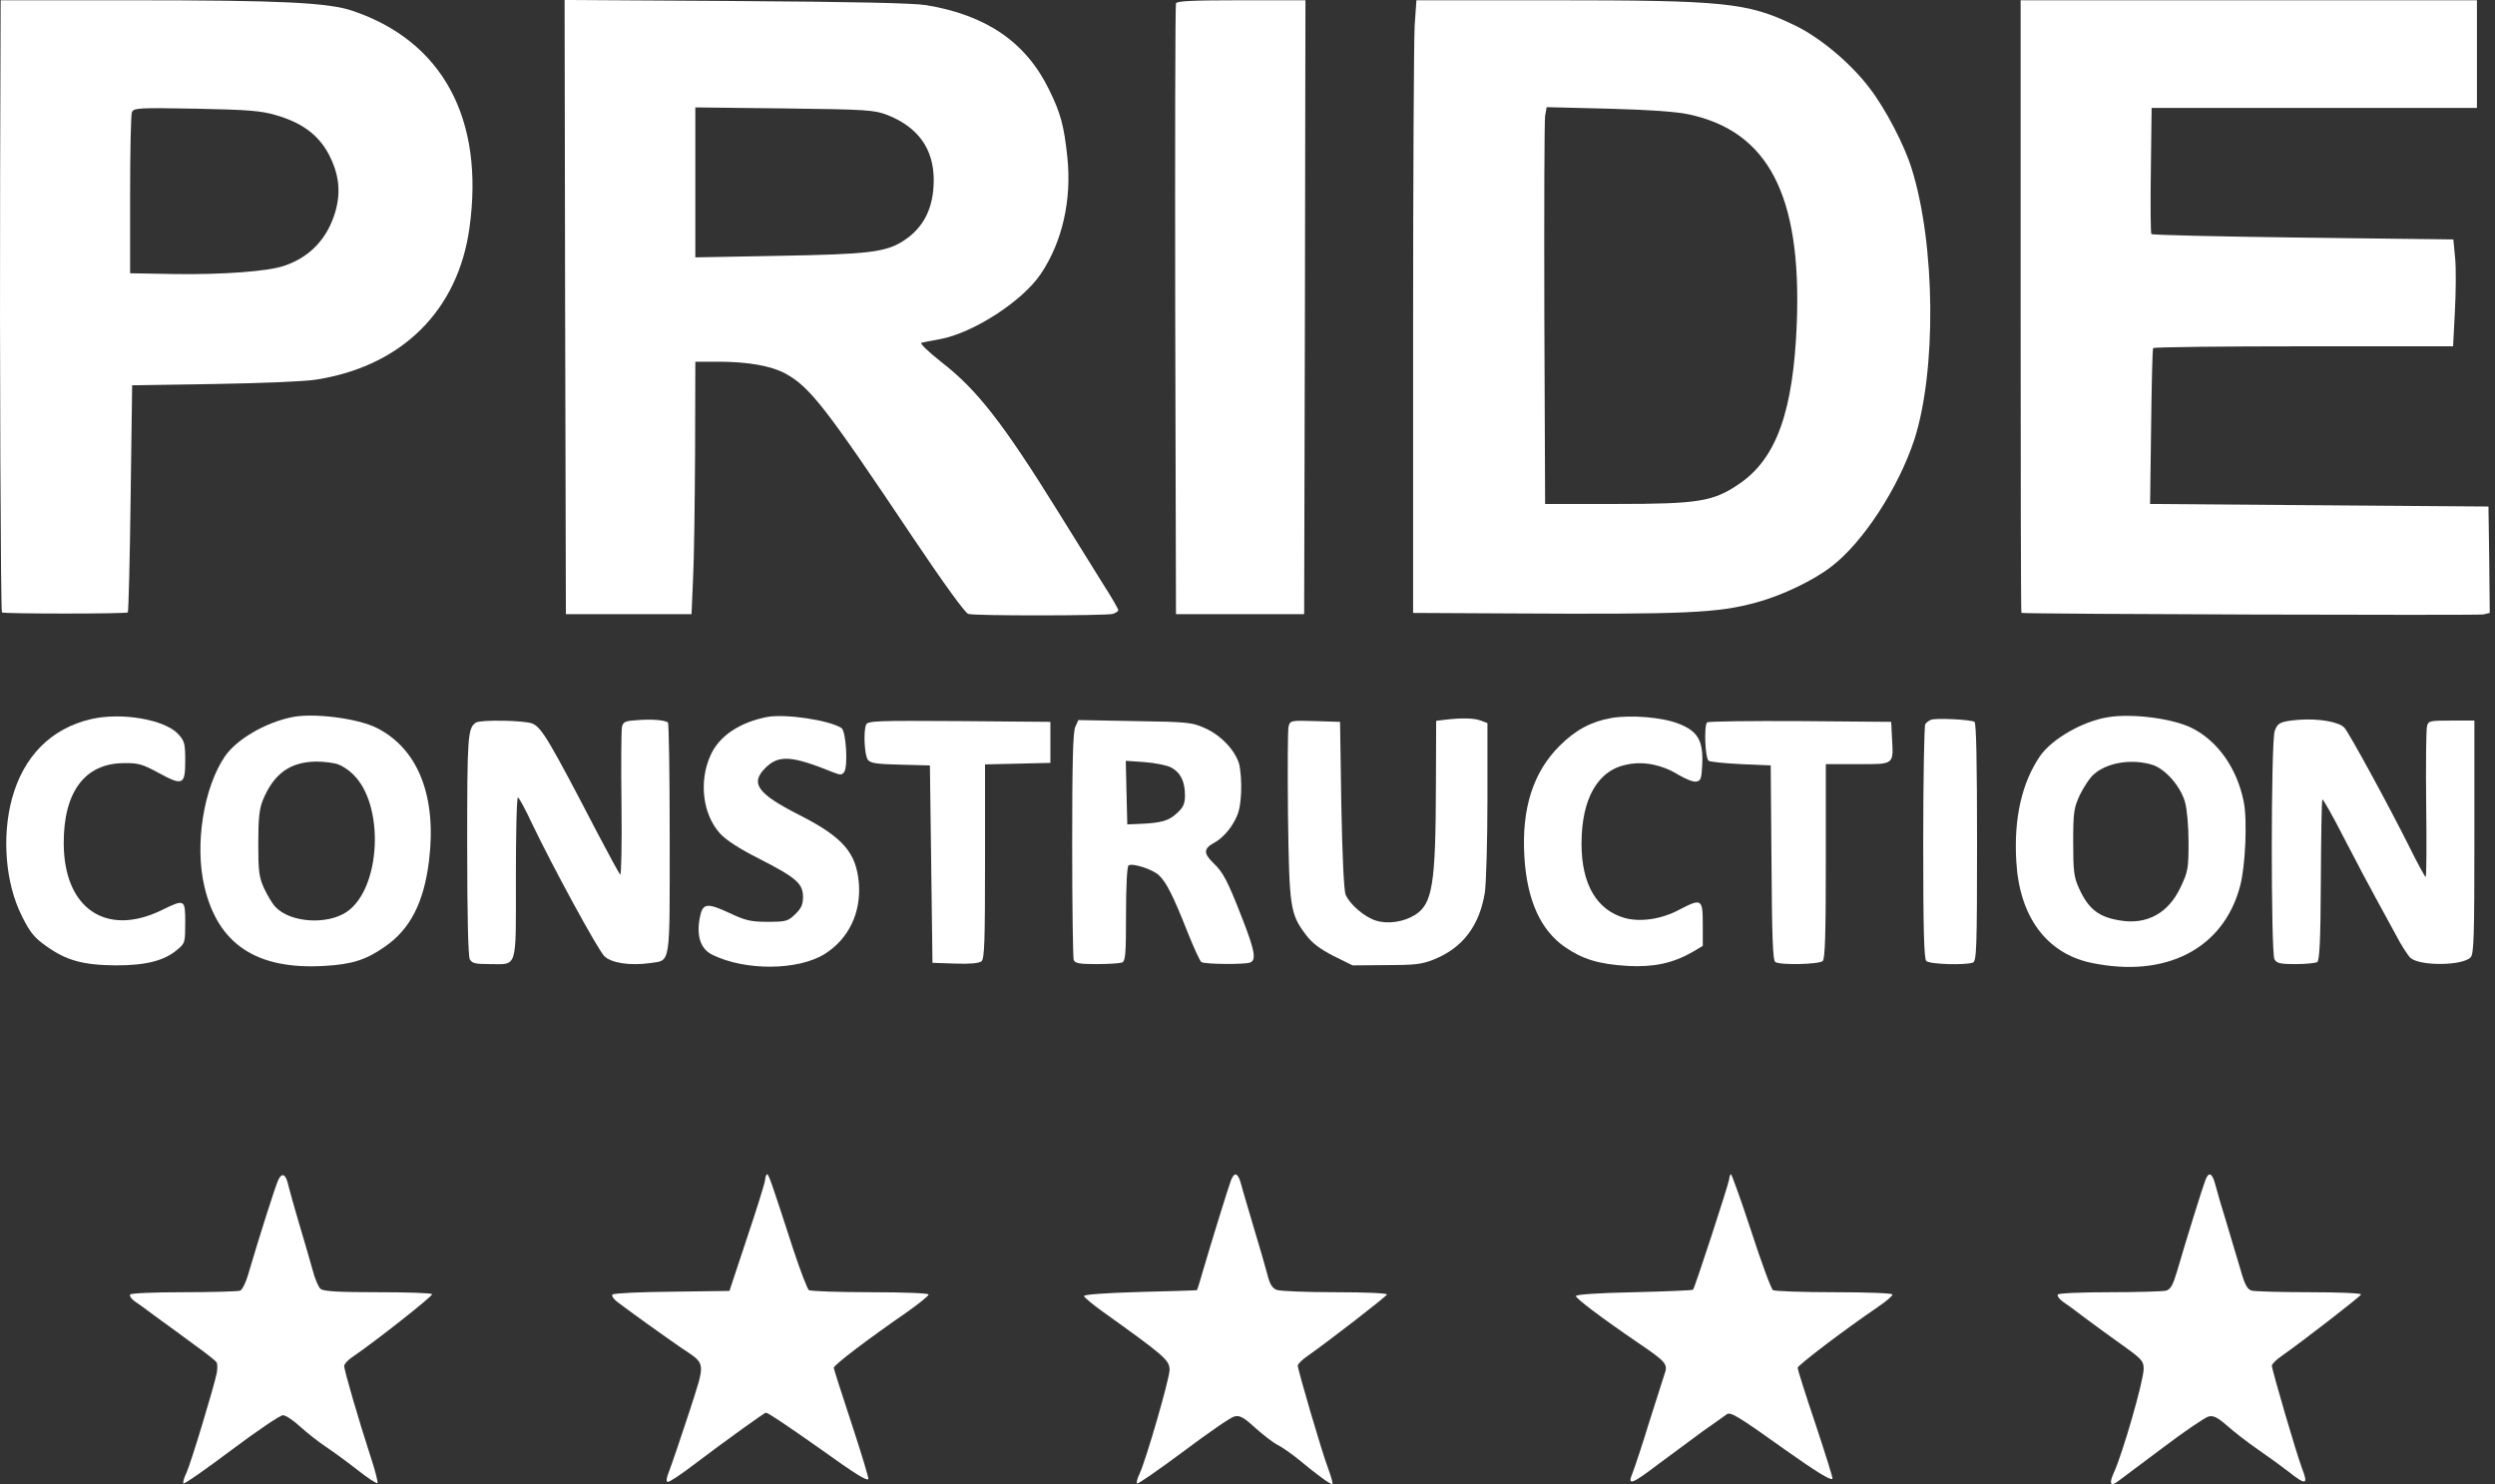
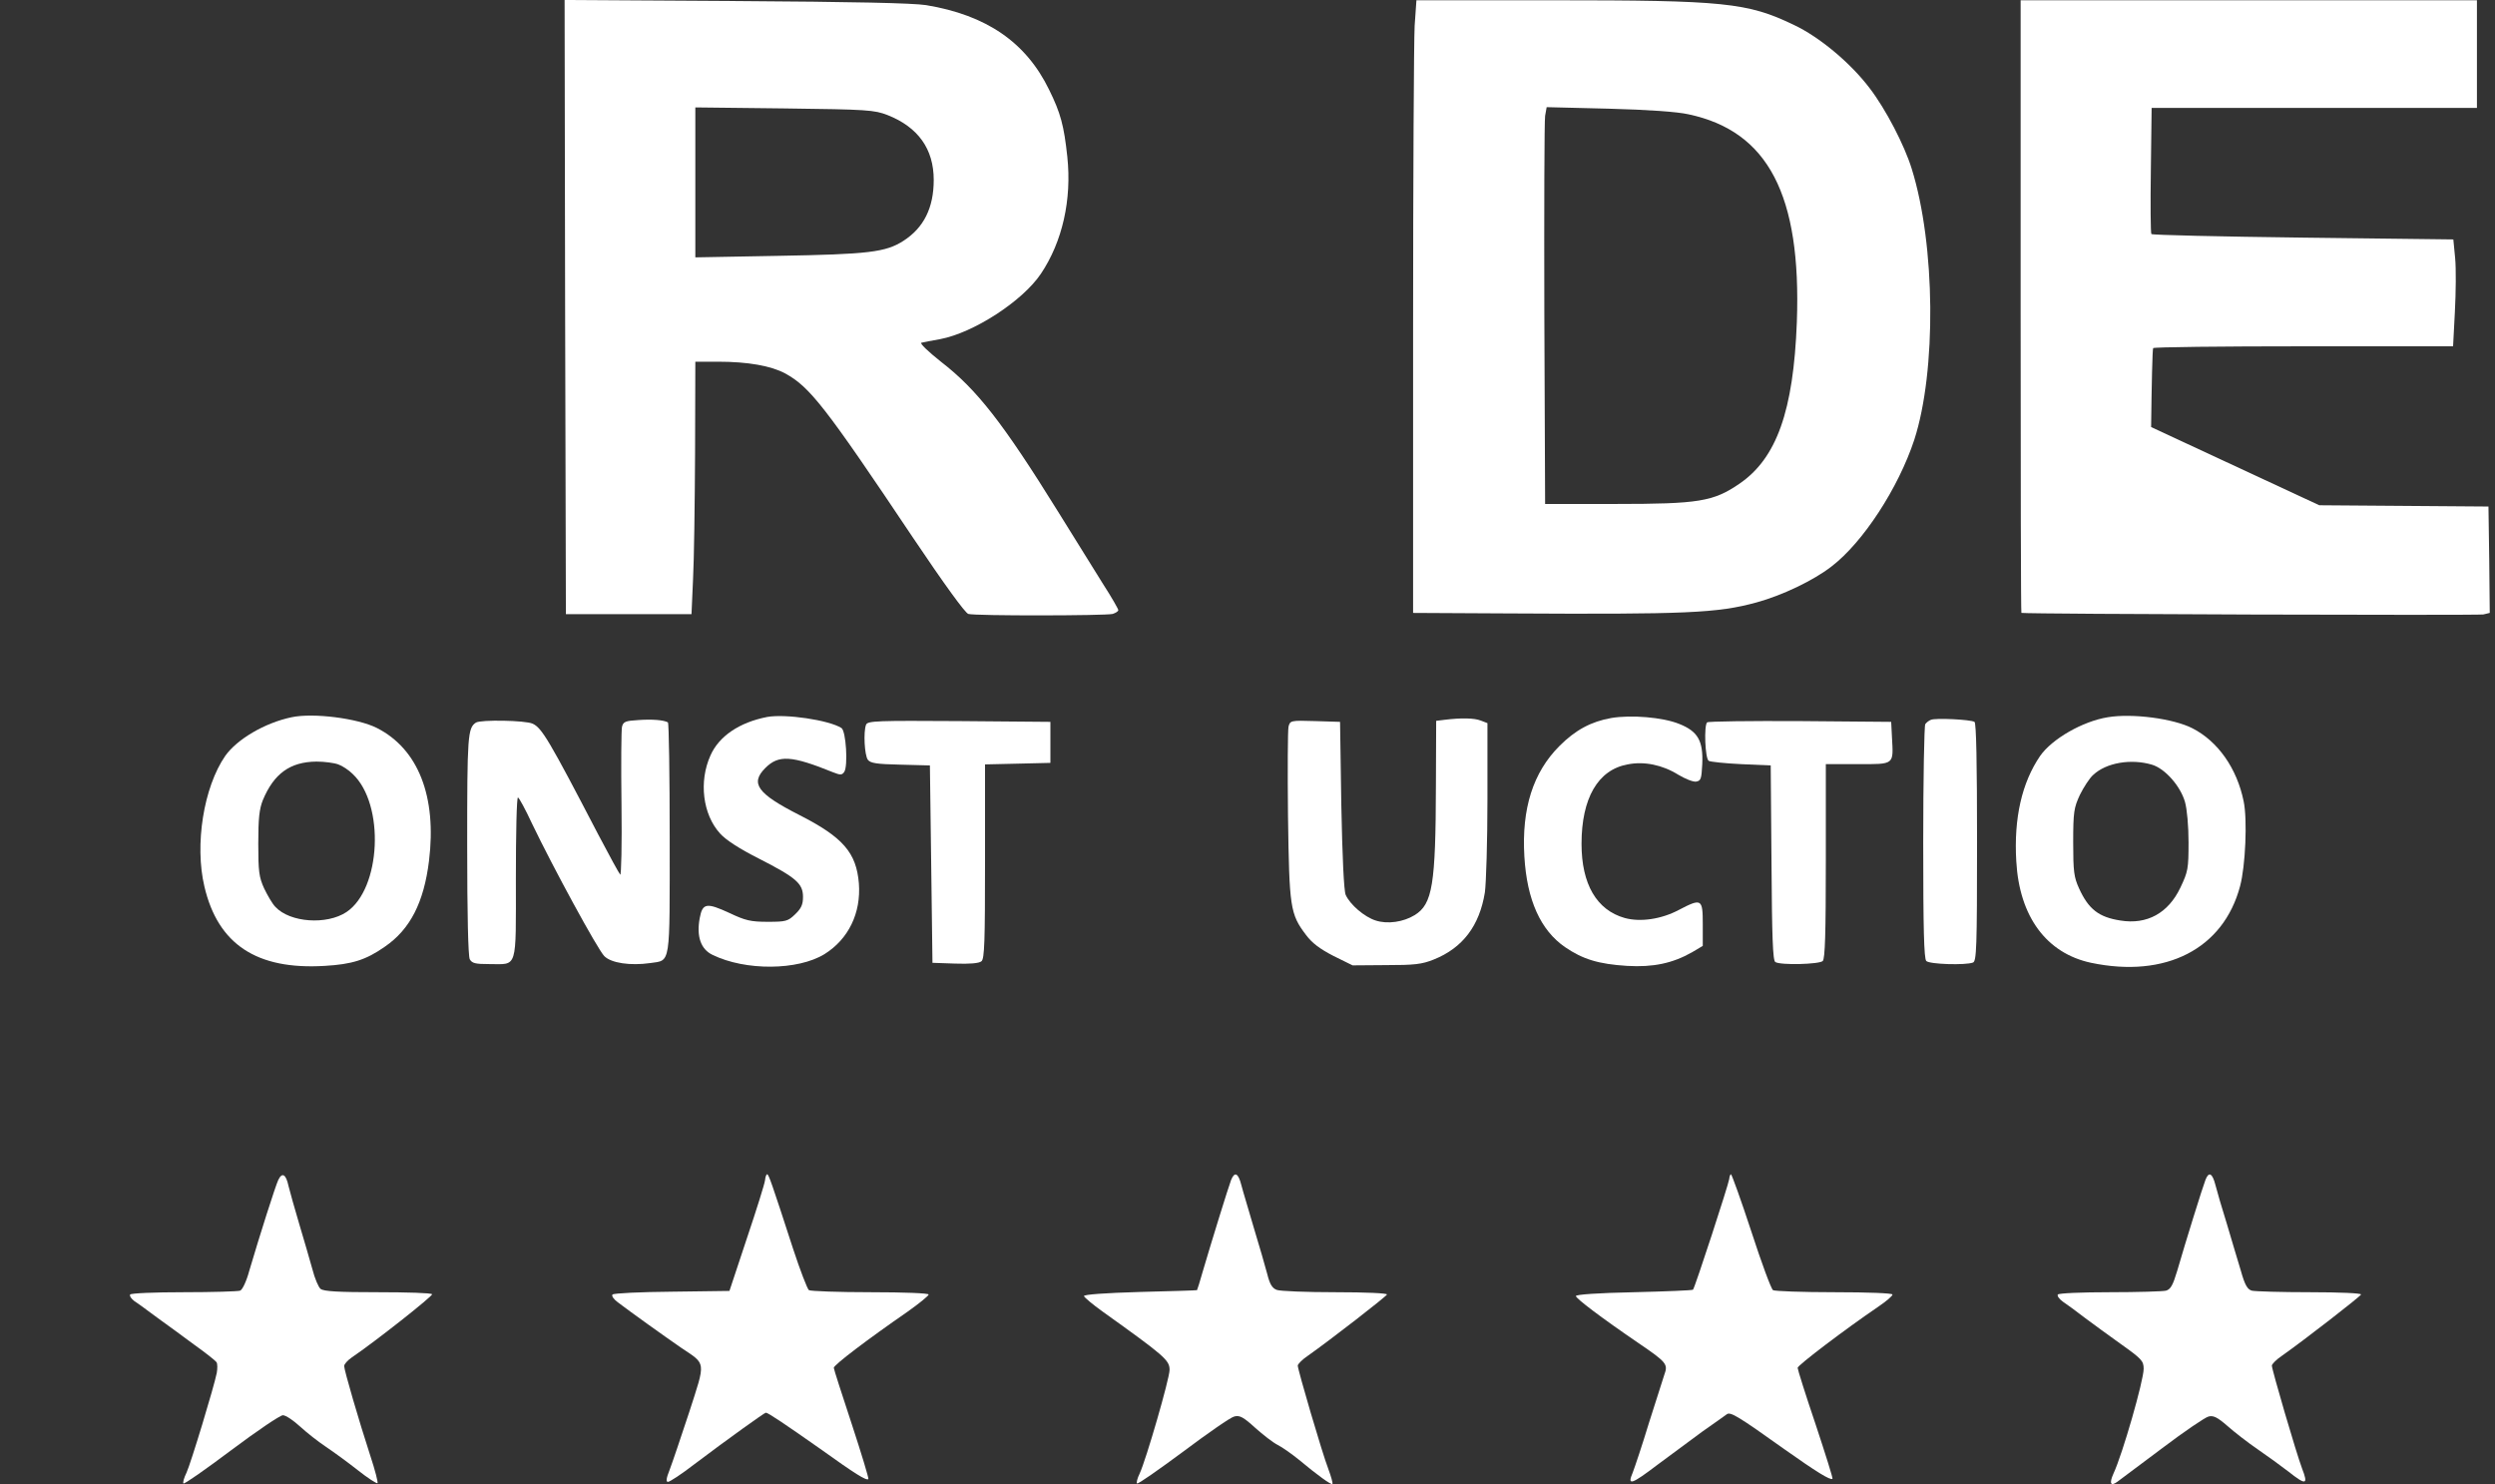
<svg xmlns="http://www.w3.org/2000/svg" width="116" height="69" viewBox="0 0 116 69" fill="none">
  <rect x="0" y="0" width="116" height="69" fill="#333333" stroke="none" />
-   <path d="M0.006 8.14C-0.018 16.435 0.03 28.413 0.09 28.473C0.149 28.544 5.87 28.544 5.942 28.473C5.977 28.425 6.037 26.041 6.073 23.157L6.144 17.913L9.97 17.854C12.079 17.818 14.201 17.734 14.69 17.651C18.682 17.031 21.304 14.433 21.828 10.584C22.532 5.53 20.577 1.907 16.382 0.501C15.262 0.119 13.033 0.012 6.204 0.012H0.03L0.006 8.14ZM12.818 5.351C14.034 5.697 14.797 6.269 15.274 7.151C15.762 8.081 15.857 8.903 15.595 9.833C15.226 11.084 14.439 11.93 13.247 12.347C12.497 12.621 10.316 12.776 8.075 12.741L6.049 12.705V9.07C6.049 7.068 6.085 5.339 6.132 5.22C6.216 5.018 6.406 5.006 9.112 5.053C11.531 5.101 12.139 5.149 12.818 5.351Z" fill="white" />
  <path d="M26.274 14.278L26.31 28.556H29.23H32.15L32.221 26.947C32.269 26.065 32.304 23.419 32.316 21.072L32.328 16.817H33.377C34.772 16.817 35.844 17.007 36.512 17.365C37.656 17.997 38.359 18.89 42.459 25.016C43.901 27.162 44.878 28.509 45.021 28.544C45.355 28.64 51.398 28.628 51.731 28.544C51.874 28.497 51.993 28.425 51.993 28.365C51.993 28.318 51.684 27.77 51.29 27.162C50.909 26.554 49.967 25.028 49.193 23.789C46.618 19.641 45.414 18.104 43.746 16.817C43.162 16.352 42.745 15.959 42.84 15.935C42.924 15.911 43.317 15.839 43.71 15.768C45.272 15.47 47.536 14.004 48.394 12.729C49.395 11.239 49.836 9.284 49.622 7.282C49.467 5.84 49.312 5.256 48.776 4.171C47.703 1.967 45.867 0.703 43.055 0.238C42.435 0.143 39.741 0.083 34.2 0.048L26.25 5.83283e-05L26.274 14.278ZM41.267 5.351C42.685 5.912 43.412 6.925 43.412 8.367C43.412 9.666 42.947 10.595 41.994 11.203C41.172 11.728 40.373 11.823 36.178 11.895L32.328 11.966V8.474V4.994L36.476 5.041C40.361 5.089 40.647 5.113 41.267 5.351Z" fill="white" />
-   <path d="M54.675 0.155C54.639 0.238 54.627 6.662 54.639 14.433L54.675 28.556H57.654H60.634L60.67 14.278L60.694 0.012H57.714C55.438 0.012 54.711 0.048 54.675 0.155Z" fill="white" />
  <path d="M65.771 1.204C65.735 1.871 65.699 8.283 65.699 15.446V28.497L70.085 28.52C78.416 28.568 79.846 28.508 81.67 28.008C82.85 27.686 84.304 26.995 85.15 26.339C86.616 25.219 88.26 22.692 88.999 20.452C90.036 17.258 89.989 11.382 88.88 7.842C88.546 6.758 87.676 5.077 86.926 4.1C86.044 2.932 84.59 1.716 83.398 1.156C81.241 0.119 80.168 0.012 72.183 0.012H65.854L65.771 1.204ZM78.511 5.316C82.206 6.102 83.755 9.07 83.541 14.969C83.386 19.105 82.599 21.31 80.871 22.49C79.656 23.324 78.964 23.431 75.115 23.431H71.837L71.801 14.612C71.789 9.761 71.801 5.613 71.837 5.387L71.909 4.982L74.793 5.053C76.628 5.101 77.987 5.196 78.511 5.316Z" fill="white" />
-   <path d="M93.945 14.254C93.945 22.084 93.957 28.496 93.981 28.496C94.398 28.556 115.243 28.616 115.458 28.568L115.756 28.496L115.732 26.017L115.696 23.55L107.83 23.491L99.964 23.431L100.012 19.856C100.036 17.889 100.071 16.244 100.107 16.185C100.131 16.137 103.289 16.101 107.103 16.101H114.051L114.135 14.492C114.182 13.599 114.194 12.478 114.147 12.002L114.063 11.132L107.067 11.048C103.23 11 100.059 10.929 100.024 10.881C99.988 10.834 99.976 9.499 100 7.902L100.036 5.017H107.604H115.16V2.515V0.012H104.553H93.945V14.254Z" fill="white" />
-   <path d="M4.25 33.431C2.379 33.86 1.092 35.159 0.555 37.137C0.078 38.913 0.257 41.07 1.008 42.572C1.389 43.347 1.592 43.597 2.152 43.99C3.082 44.658 3.868 44.872 5.394 44.884C6.788 44.884 7.647 44.669 8.254 44.145C8.6 43.859 8.612 43.811 8.612 42.906C8.612 41.797 8.6 41.785 7.48 42.334C4.917 43.561 2.975 42.226 2.963 39.223C2.951 36.827 3.94 35.492 5.752 35.481C6.431 35.469 6.622 35.528 7.372 35.933C8.505 36.553 8.612 36.494 8.612 35.361C8.612 34.563 8.576 34.444 8.278 34.122C7.647 33.455 5.668 33.109 4.25 33.431Z" fill="white" />
+   <path d="M93.945 14.254C93.945 22.084 93.957 28.496 93.981 28.496C94.398 28.556 115.243 28.616 115.458 28.568L115.756 28.496L115.732 26.017L115.696 23.55L107.83 23.491L100.012 19.856C100.036 17.889 100.071 16.244 100.107 16.185C100.131 16.137 103.289 16.101 107.103 16.101H114.051L114.135 14.492C114.182 13.599 114.194 12.478 114.147 12.002L114.063 11.132L107.067 11.048C103.23 11 100.059 10.929 100.024 10.881C99.988 10.834 99.976 9.499 100 7.902L100.036 5.017H107.604H115.16V2.515V0.012H104.553H93.945V14.254Z" fill="white" />
  <path d="M13.557 33.347C12.306 33.609 11.018 34.372 10.47 35.147C9.469 36.601 9.04 39.271 9.505 41.225C10.136 43.907 11.936 45.099 15.094 44.908C16.358 44.836 17.013 44.634 17.895 44.014C19.075 43.204 19.707 41.952 19.945 40.033C20.315 37.03 19.445 34.825 17.526 33.848C16.632 33.395 14.558 33.133 13.557 33.347ZM15.726 35.54C15.905 35.6 16.215 35.802 16.393 35.981C17.907 37.399 17.716 41.333 16.108 42.405C15.19 43.013 13.485 42.894 12.806 42.167C12.663 42.024 12.437 41.63 12.282 41.309C12.043 40.784 12.008 40.522 12.008 39.223C12.008 38.055 12.055 37.614 12.222 37.197C12.735 35.969 13.485 35.421 14.713 35.409C15.082 35.409 15.535 35.469 15.726 35.54Z" fill="white" />
  <path d="M35.665 33.335C34.378 33.586 33.425 34.229 33.032 35.123C32.483 36.339 32.674 37.864 33.472 38.746C33.747 39.056 34.378 39.461 35.296 39.926C37.024 40.808 37.334 41.082 37.334 41.702C37.334 42.059 37.251 42.238 36.965 42.512C36.631 42.834 36.535 42.858 35.689 42.858C34.903 42.858 34.652 42.798 33.925 42.453C32.841 41.952 32.662 41.988 32.531 42.691C32.376 43.537 32.579 44.133 33.127 44.395C34.664 45.146 37.096 45.122 38.335 44.36C39.444 43.668 40.039 42.453 39.932 41.07C39.813 39.64 39.193 38.925 37.155 37.888C35.212 36.899 34.867 36.422 35.582 35.707C36.202 35.087 36.798 35.123 38.74 35.91C39.074 36.041 39.146 36.041 39.253 35.886C39.432 35.612 39.336 33.991 39.122 33.848C38.538 33.478 36.512 33.18 35.665 33.335Z" fill="white" />
  <path d="M74.912 33.383C73.971 33.55 73.244 33.943 72.505 34.682C71.277 35.91 70.741 37.59 70.872 39.819C70.991 41.845 71.623 43.251 72.767 44.038C73.589 44.598 74.316 44.825 75.651 44.908C76.855 44.979 77.761 44.789 78.666 44.276L79.167 43.978V42.977C79.167 41.785 79.119 41.75 78.047 42.31C77.236 42.739 76.259 42.882 75.532 42.679C74.233 42.31 73.53 41.106 73.53 39.235C73.53 37.113 74.292 35.79 75.675 35.54C76.438 35.385 77.296 35.564 78.023 36.017C78.345 36.208 78.714 36.362 78.857 36.339C79.084 36.303 79.107 36.208 79.143 35.528C79.191 34.444 78.941 34.003 78.07 33.657C77.308 33.347 75.83 33.228 74.912 33.383Z" fill="white" />
  <path d="M97.998 33.347C96.818 33.538 95.4 34.36 94.851 35.147C94.005 36.386 93.624 38.031 93.743 40.045C93.886 42.62 95.149 44.324 97.223 44.765C100.691 45.492 103.373 44.121 104.148 41.201C104.398 40.272 104.493 38.103 104.314 37.256C104.005 35.731 103.123 34.468 101.931 33.86C101.049 33.407 99.13 33.157 97.998 33.347ZM100.048 35.552C100.656 35.731 101.371 36.541 101.585 37.28C101.681 37.614 101.752 38.401 101.752 39.163C101.752 40.391 101.728 40.522 101.371 41.273C100.811 42.453 99.821 43.001 98.582 42.798C97.581 42.643 97.104 42.274 96.663 41.309C96.425 40.784 96.389 40.534 96.389 39.163C96.389 37.745 96.425 37.554 96.699 36.958C96.877 36.601 97.152 36.172 97.319 36.029C97.926 35.457 99.082 35.266 100.048 35.552Z" fill="white" />
  <path d="M29.682 33.478C29.086 33.514 28.979 33.55 28.919 33.788C28.884 33.931 28.872 35.564 28.895 37.411C28.919 39.247 28.884 40.724 28.836 40.665C28.788 40.617 28.323 39.771 27.811 38.794C25.523 34.396 25.189 33.836 24.76 33.645C24.426 33.49 22.34 33.454 22.126 33.597C21.744 33.848 21.721 34.229 21.721 39.282C21.721 42.56 21.768 44.443 21.84 44.598C21.947 44.789 22.102 44.824 22.746 44.824C24.081 44.824 23.985 45.146 23.985 40.832C23.985 38.77 24.021 37.078 24.081 37.078C24.128 37.078 24.426 37.626 24.736 38.293C25.701 40.307 27.787 44.145 28.097 44.455C28.419 44.777 29.301 44.908 30.23 44.777C31.196 44.634 31.136 44.979 31.136 38.984C31.136 36.041 31.1 33.609 31.053 33.586C30.862 33.478 30.338 33.431 29.682 33.478Z" fill="white" />
  <path d="M67.165 33.466L66.772 33.514L66.76 36.517C66.748 41.13 66.605 42.036 65.771 42.548C65.247 42.87 64.508 42.977 63.959 42.798C63.435 42.632 62.768 42.059 62.565 41.606C62.482 41.416 62.41 39.878 62.362 37.435L62.303 33.562L61.147 33.526C60.003 33.49 59.979 33.502 59.907 33.788C59.872 33.943 59.86 35.814 59.883 37.936C59.943 42.191 59.979 42.489 60.718 43.466C61.004 43.847 61.349 44.109 61.993 44.443L62.887 44.884L64.436 44.872C65.759 44.872 66.105 44.836 66.665 44.61C68 44.074 68.786 43.049 69.037 41.487C69.096 41.058 69.156 39.116 69.156 37.161V33.621L68.846 33.502C68.548 33.383 67.928 33.371 67.165 33.466Z" fill="white" />
  <path d="M89.774 33.467C89.678 33.502 89.559 33.598 89.511 33.669C89.464 33.741 89.416 36.22 89.416 39.163C89.416 43.192 89.452 44.574 89.559 44.681C89.714 44.836 91.382 44.884 91.728 44.753C91.895 44.693 91.919 44.086 91.919 39.163C91.919 35.481 91.883 33.609 91.8 33.562C91.621 33.455 89.988 33.371 89.774 33.467Z" fill="white" />
-   <path d="M106.878 33.466C106.044 33.538 105.889 33.597 105.758 33.991C105.579 34.503 105.579 44.264 105.746 44.598C105.853 44.789 106.008 44.825 106.735 44.825C107.212 44.825 107.653 44.777 107.736 44.729C107.843 44.658 107.891 43.704 107.903 40.951C107.915 38.913 107.939 37.221 107.974 37.173C107.998 37.125 108.463 37.948 109.011 39.02C109.56 40.081 110.203 41.297 110.442 41.726C110.68 42.155 111.085 42.906 111.359 43.406C111.621 43.919 111.943 44.419 112.074 44.538C112.503 44.92 114.47 44.908 114.863 44.515C115.018 44.36 115.042 43.585 115.042 38.913V33.502H113.969C112.956 33.502 112.897 33.514 112.837 33.776C112.801 33.919 112.778 35.552 112.801 37.411C112.825 39.259 112.813 40.772 112.778 40.772C112.742 40.772 112.396 40.141 112.015 39.366C111.073 37.483 109.226 34.086 108.999 33.836C108.761 33.562 107.784 33.395 106.878 33.466Z" fill="white" />
  <path d="M40.266 33.693C40.135 34.027 40.195 35.123 40.35 35.326C40.469 35.481 40.743 35.528 41.864 35.552L43.234 35.588L43.294 40.176L43.353 44.765L44.402 44.801C45.081 44.825 45.522 44.789 45.63 44.693C45.773 44.586 45.797 43.764 45.797 40.045V35.54L47.322 35.505L48.836 35.469V34.515V33.562L44.593 33.526C40.791 33.502 40.338 33.514 40.266 33.693Z" fill="white" />
-   <path d="M49.992 33.8C49.884 34.026 49.849 35.516 49.849 39.282C49.849 42.119 49.884 44.526 49.92 44.634C49.98 44.789 50.194 44.825 50.981 44.825C51.529 44.825 52.053 44.789 52.161 44.753C52.328 44.693 52.352 44.372 52.352 42.5C52.352 41.201 52.399 40.284 52.471 40.236C52.661 40.117 53.579 40.415 53.877 40.689C54.223 41.011 54.544 41.642 55.212 43.335C55.498 44.05 55.784 44.681 55.855 44.729C56.01 44.836 57.858 44.848 58.12 44.753C58.418 44.634 58.346 44.217 57.762 42.715C57.071 40.939 56.868 40.558 56.416 40.129C55.939 39.664 55.951 39.449 56.487 39.163C56.749 39.02 57.083 38.687 57.297 38.341C57.596 37.852 57.655 37.602 57.703 36.863C57.727 36.374 57.679 35.767 57.607 35.504C57.405 34.861 56.761 34.181 56.01 33.848C55.426 33.586 55.212 33.562 52.757 33.526L50.135 33.478L49.992 33.8ZM54.449 35.683C54.878 35.91 55.093 36.327 55.093 36.97C55.093 37.364 55.021 37.531 54.723 37.805C54.342 38.162 54.008 38.258 53.007 38.305L52.411 38.329L52.375 36.851L52.34 35.373L53.21 35.433C53.686 35.469 54.246 35.576 54.449 35.683Z" fill="white" />
  <path d="M79.37 33.586C79.215 33.728 79.275 35.266 79.442 35.373C79.513 35.421 80.204 35.492 80.955 35.528L82.326 35.588L82.362 40.105C82.385 43.549 82.421 44.657 82.54 44.729C82.779 44.884 84.59 44.836 84.745 44.681C84.853 44.574 84.888 43.382 84.888 40.033V35.528H86.378C88.094 35.528 88.035 35.576 87.963 34.277L87.927 33.562L83.684 33.526C81.36 33.514 79.418 33.538 79.37 33.586Z" fill="white" />
  <path d="M12.938 54.86C12.807 55.134 12.068 57.458 11.591 59.079C11.46 59.567 11.27 59.972 11.162 60.008C11.055 60.044 9.887 60.08 8.552 60.08C7.17 60.08 6.097 60.127 6.05 60.187C6.014 60.258 6.109 60.39 6.252 60.497C6.407 60.592 6.872 60.938 7.289 61.248C7.718 61.558 8.493 62.118 9.017 62.511C9.553 62.892 10.018 63.262 10.066 63.333C10.114 63.405 10.114 63.631 10.078 63.834C9.947 64.49 8.874 68.029 8.672 68.47C8.552 68.709 8.493 68.935 8.529 68.971C8.564 69.018 9.565 68.315 10.757 67.421C11.949 66.528 13.022 65.8 13.153 65.8C13.284 65.8 13.641 66.039 13.951 66.325C14.261 66.611 14.809 67.04 15.167 67.278C15.524 67.517 16.192 68.005 16.645 68.363C17.098 68.721 17.503 68.983 17.551 68.959C17.586 68.935 17.443 68.363 17.217 67.684C16.681 66.039 16.001 63.703 16.001 63.512C16.001 63.429 16.156 63.25 16.347 63.119C17.455 62.368 20.137 60.247 20.089 60.175C20.065 60.115 18.921 60.08 17.562 60.08C15.763 60.08 15.048 60.044 14.905 59.925C14.809 59.853 14.631 59.436 14.523 59.007C14.404 58.578 14.13 57.636 13.916 56.921C13.701 56.194 13.475 55.396 13.415 55.146C13.296 54.585 13.117 54.49 12.938 54.86Z" fill="white" />
  <path d="M35.571 54.859C35.559 55.014 35.177 56.23 34.724 57.577L33.914 60.02L31.244 60.056C29.778 60.068 28.539 60.127 28.479 60.187C28.42 60.246 28.527 60.401 28.718 60.544C29.278 60.973 30.911 62.141 31.673 62.666C32.841 63.452 32.818 63.25 32.043 65.657C31.662 66.813 31.256 68.017 31.137 68.327C30.97 68.744 30.958 68.899 31.054 68.899C31.137 68.899 31.685 68.541 32.269 68.089C33.831 66.909 35.547 65.681 35.606 65.681C35.714 65.681 36.572 66.265 38.133 67.362C39.778 68.541 40.278 68.851 40.374 68.768C40.398 68.732 40.052 67.588 39.599 66.206C39.146 64.835 38.765 63.655 38.765 63.595C38.765 63.464 40.302 62.296 42.197 60.985C42.734 60.604 43.175 60.246 43.175 60.187C43.175 60.127 42.054 60.08 40.469 60.08C38.967 60.08 37.692 60.032 37.609 59.984C37.537 59.937 37.203 59.066 36.87 58.053C35.857 54.931 35.738 54.597 35.666 54.597C35.63 54.597 35.583 54.716 35.571 54.859Z" fill="white" />
  <path d="M57.238 54.86C57.118 55.169 56.308 57.791 55.927 59.091C55.795 59.567 55.664 59.972 55.653 59.984C55.641 59.996 54.449 60.032 53.007 60.068C51.374 60.115 50.385 60.187 50.397 60.259C50.408 60.318 50.79 60.64 51.255 60.974C54.151 63.047 54.377 63.238 54.377 63.691C54.377 64.096 53.281 67.886 52.983 68.518C52.876 68.732 52.828 68.935 52.864 68.971C52.899 69.019 53.865 68.339 55.009 67.493C56.153 66.635 57.214 65.896 57.381 65.86C57.631 65.789 57.81 65.884 58.358 66.385C58.715 66.706 59.192 67.076 59.407 67.183C59.621 67.29 60.074 67.612 60.396 67.874C61.254 68.589 61.898 69.054 61.945 68.995C61.981 68.971 61.886 68.649 61.755 68.291C61.469 67.552 60.336 63.679 60.336 63.488C60.348 63.417 60.539 63.214 60.789 63.047C61.886 62.273 64.448 60.282 64.484 60.187C64.508 60.127 63.519 60.08 62.077 60.08C60.742 60.08 59.514 60.032 59.359 59.972C59.145 59.889 59.037 59.71 58.918 59.234C58.823 58.876 58.549 57.923 58.298 57.1C58.06 56.278 57.786 55.384 57.714 55.098C57.571 54.538 57.404 54.454 57.238 54.86Z" fill="white" />
  <path d="M80.395 54.824C80.371 55.05 78.81 59.841 78.714 59.961C78.69 59.996 77.451 60.044 75.973 60.08C74.281 60.115 73.268 60.187 73.268 60.258C73.279 60.378 74.424 61.248 76.188 62.452C77.499 63.345 77.558 63.429 77.379 63.917C77.308 64.132 76.986 65.145 76.664 66.158C76.354 67.183 76.009 68.208 75.913 68.458C75.639 69.102 75.842 69.03 77.081 68.089C77.677 67.648 78.607 66.957 79.143 66.563C79.692 66.182 80.204 65.812 80.287 65.753C80.454 65.634 80.8 65.836 82.969 67.386C84.435 68.422 85.102 68.84 85.198 68.756C85.222 68.721 84.864 67.588 84.411 66.218C83.946 64.847 83.577 63.667 83.577 63.596C83.577 63.477 85.794 61.796 87.319 60.759C87.689 60.509 87.987 60.258 87.987 60.187C87.987 60.127 86.89 60.08 85.281 60.08C83.779 60.08 82.504 60.032 82.433 59.984C82.349 59.937 81.896 58.709 81.42 57.243C80.943 55.789 80.514 54.597 80.478 54.597C80.442 54.597 80.407 54.705 80.395 54.824Z" fill="white" />
  <path d="M102.538 54.859C102.419 55.157 101.608 57.756 101.227 59.079C101.024 59.758 100.917 59.949 100.702 60.008C100.559 60.044 99.379 60.08 98.092 60.08C96.757 60.08 95.721 60.127 95.673 60.187C95.637 60.258 95.744 60.401 95.911 60.521C96.09 60.64 96.531 60.962 96.9 61.248C97.27 61.522 98.045 62.094 98.617 62.499C99.57 63.178 99.665 63.274 99.665 63.643C99.665 64.18 98.688 67.6 98.259 68.518C98.056 68.971 98.128 69.126 98.45 68.887C98.581 68.792 99.511 68.089 100.536 67.326C101.56 66.551 102.526 65.896 102.681 65.86C102.907 65.8 103.098 65.896 103.563 66.301C103.885 66.587 104.516 67.076 104.969 67.386C105.434 67.707 106.078 68.172 106.399 68.422C107.21 69.066 107.329 69.042 107.031 68.279C106.757 67.552 105.625 63.679 105.625 63.488C105.637 63.417 105.827 63.214 106.078 63.047C107.174 62.273 109.736 60.282 109.772 60.187C109.796 60.127 108.807 60.08 107.389 60.08C106.066 60.08 104.85 60.044 104.695 60.008C104.492 59.949 104.373 59.758 104.183 59.079C104.039 58.614 103.753 57.636 103.539 56.921C103.312 56.194 103.074 55.384 103.003 55.098C102.86 54.538 102.693 54.454 102.538 54.859Z" fill="white" />
</svg>